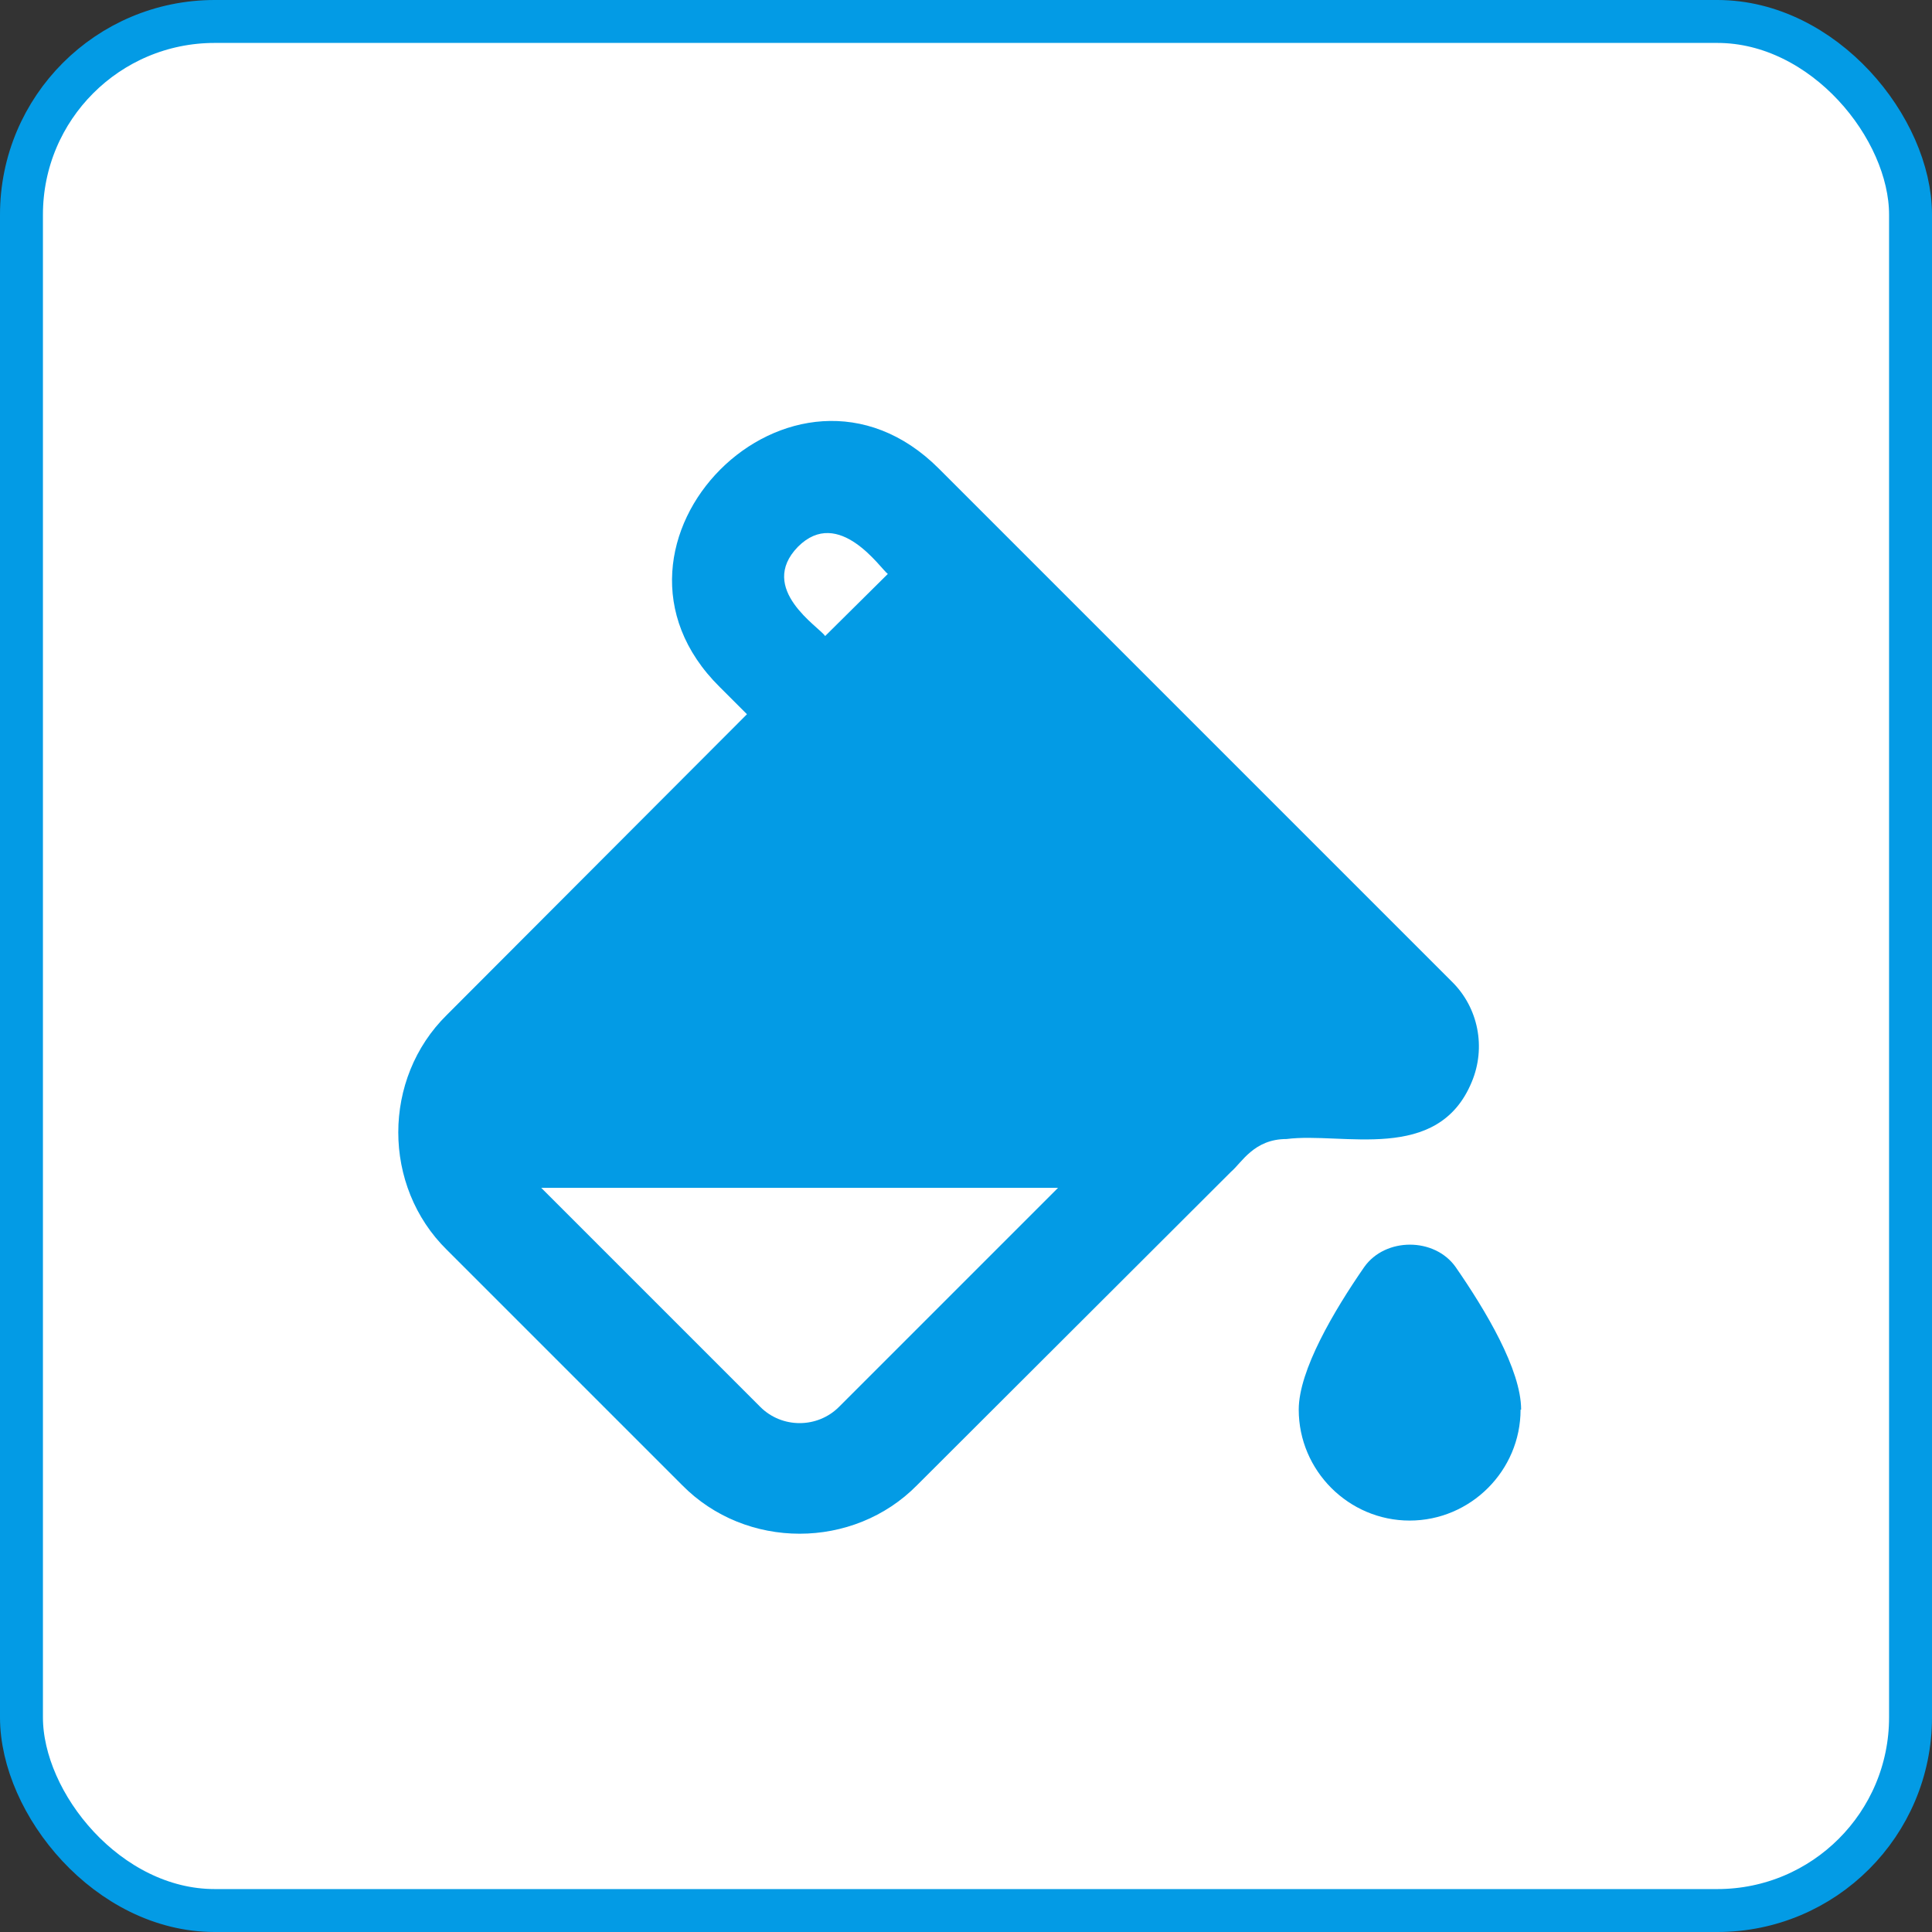
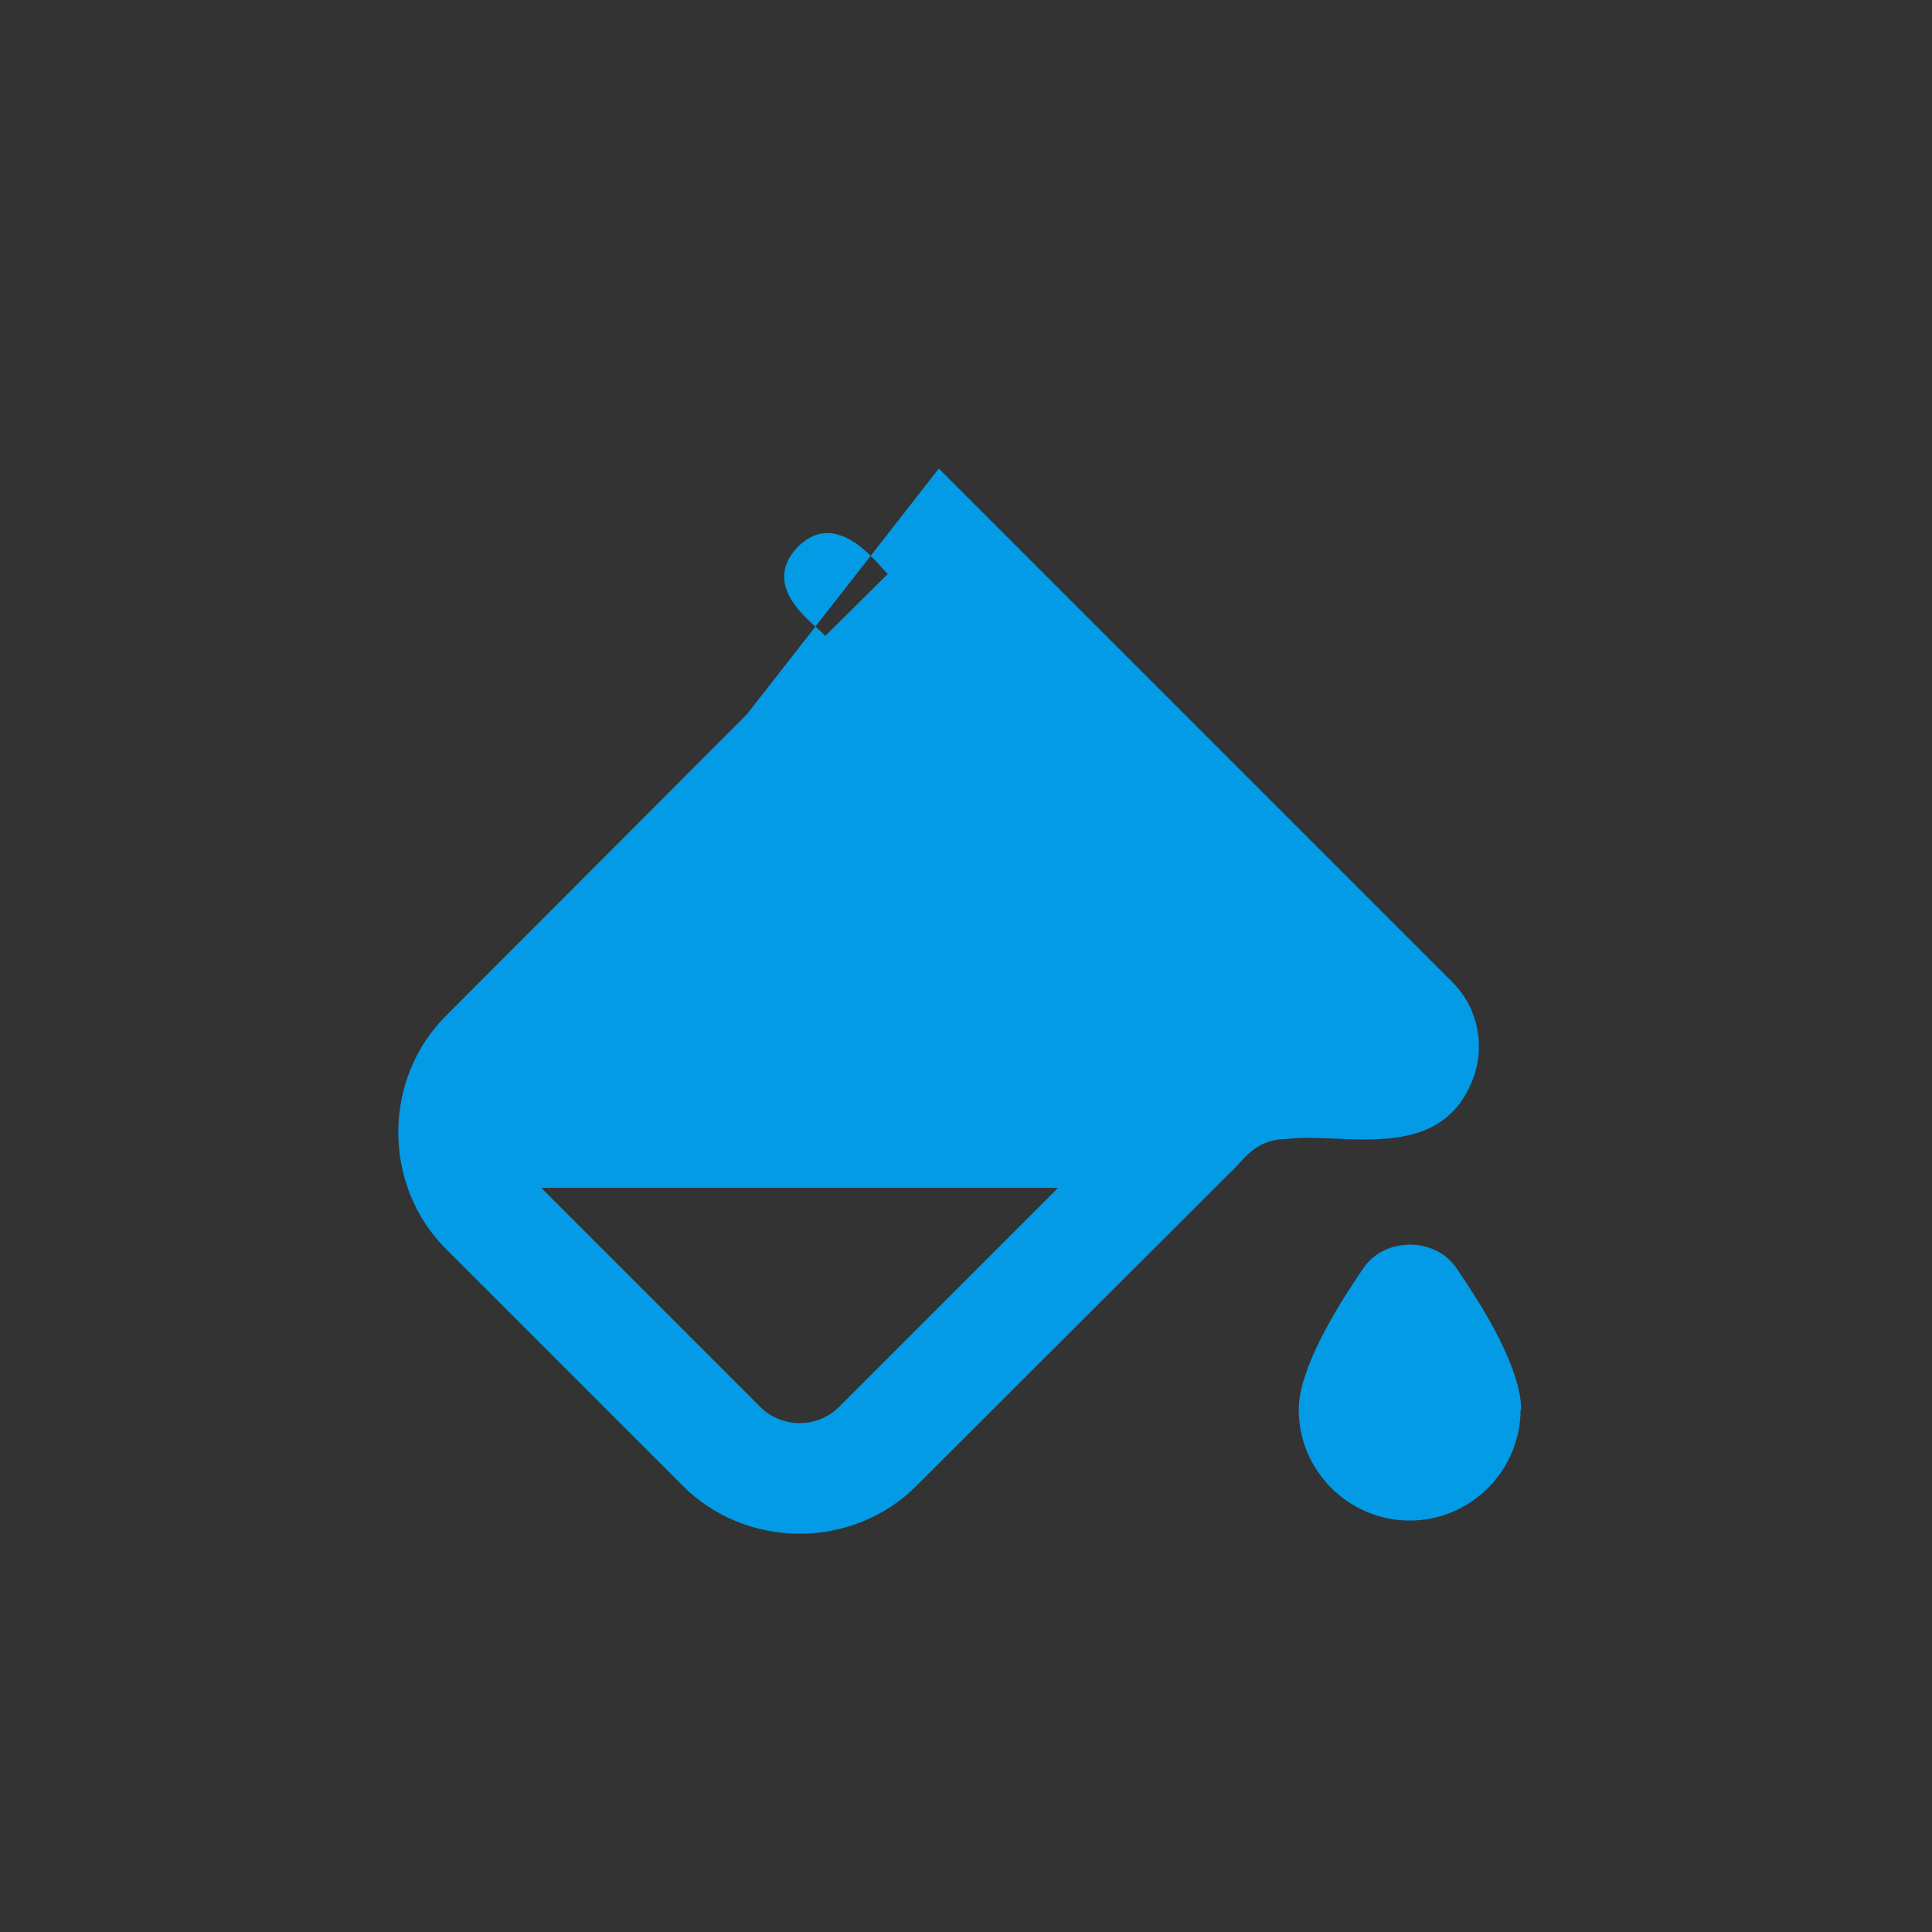
<svg xmlns="http://www.w3.org/2000/svg" width="45" height="45" viewBox="0 0 45 45" fill="none">
  <rect x="0" y="0" width="45" height="45" fill="#333333" stroke="none" />
-   <rect x="0.5" y="0.5" width="44" height="44" rx="4.5" fill="white" stroke="#039BE5" />
-   <path d="M21.867 10.914C18.483 7.53 13.381 12.658 16.765 16.003L17.398 16.636L10.41 23.637C8.899 25.122 8.899 27.628 10.41 29.113L15.887 34.59C17.372 36.101 19.878 36.101 21.363 34.59L28.674 27.292C28.92 27.085 29.204 26.53 29.966 26.53C31.27 26.362 33.492 27.111 34.28 25.2C34.616 24.399 34.435 23.469 33.815 22.862L21.867 10.914ZM18.586 12.735C19.542 11.779 20.524 13.265 20.679 13.368L19.219 14.815C19.09 14.608 17.631 13.717 18.586 12.735ZM19.542 32.769C19.038 33.273 18.212 33.273 17.708 32.769L12.606 27.667H24.644L19.542 32.769ZM35.417 32.833C35.417 34.254 34.254 35.417 32.833 35.417C31.413 35.417 30.25 34.254 30.25 32.833C30.25 31.916 31.077 30.521 31.774 29.514C32.265 28.816 33.415 28.816 33.906 29.514C34.603 30.521 35.43 31.903 35.43 32.833H35.417Z" fill="#039BE5" />
+   <path d="M21.867 10.914L17.398 16.636L10.41 23.637C8.899 25.122 8.899 27.628 10.41 29.113L15.887 34.59C17.372 36.101 19.878 36.101 21.363 34.59L28.674 27.292C28.92 27.085 29.204 26.53 29.966 26.53C31.27 26.362 33.492 27.111 34.28 25.2C34.616 24.399 34.435 23.469 33.815 22.862L21.867 10.914ZM18.586 12.735C19.542 11.779 20.524 13.265 20.679 13.368L19.219 14.815C19.09 14.608 17.631 13.717 18.586 12.735ZM19.542 32.769C19.038 33.273 18.212 33.273 17.708 32.769L12.606 27.667H24.644L19.542 32.769ZM35.417 32.833C35.417 34.254 34.254 35.417 32.833 35.417C31.413 35.417 30.25 34.254 30.25 32.833C30.25 31.916 31.077 30.521 31.774 29.514C32.265 28.816 33.415 28.816 33.906 29.514C34.603 30.521 35.43 31.903 35.43 32.833H35.417Z" fill="#039BE5" />
</svg>